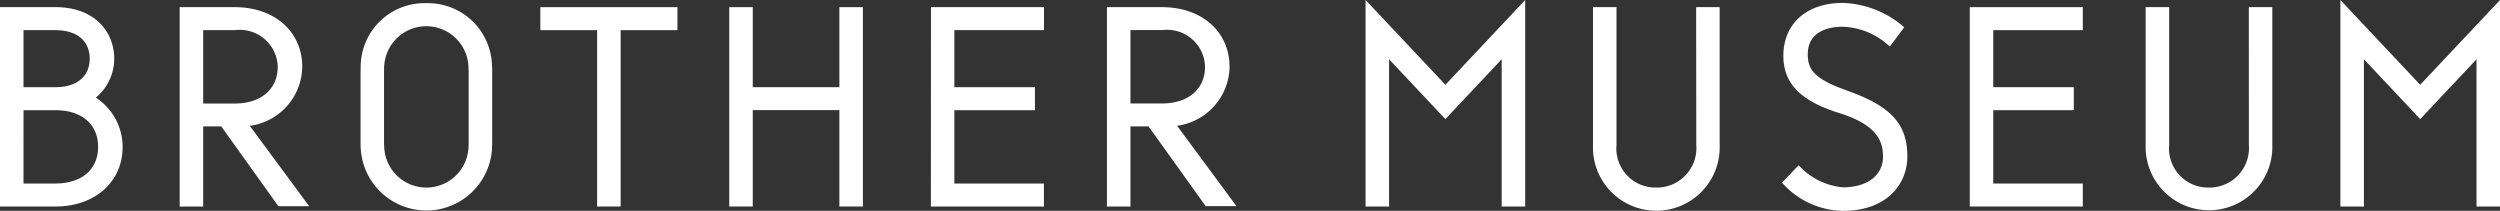
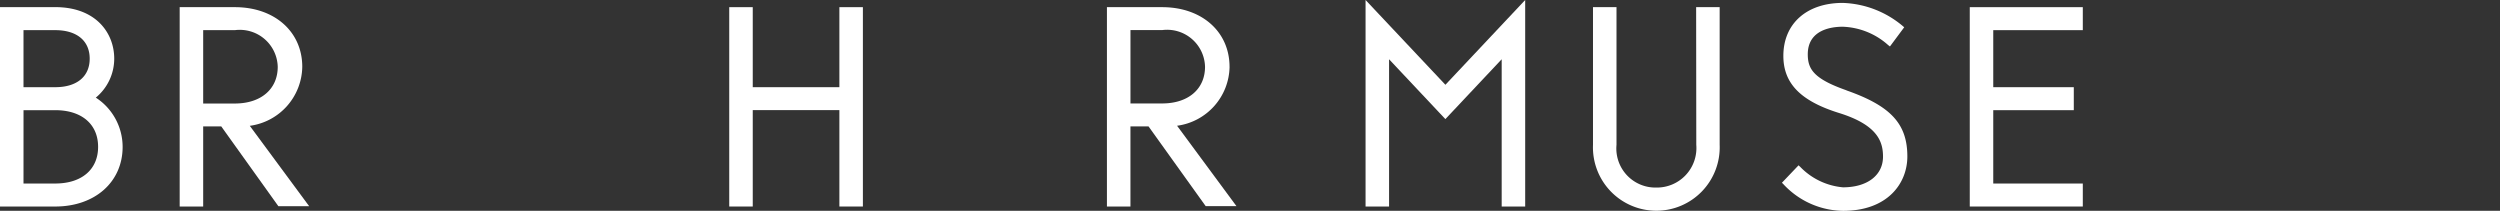
<svg xmlns="http://www.w3.org/2000/svg" id="logo_brothermuseum" width="150.396" height="12.68" viewBox="0 0 150.396 12.68">
  <rect x="0" y="0" width="150.396" height="12.68" fill="#333333" stroke="none" />
  <defs>
    <clipPath id="clip-path">
      <rect id="長方形_1" data-name="長方形 1" width="150.396" height="12.68" fill="#fff" />
    </clipPath>
  </defs>
  <g id="グループ_1" data-name="グループ 1" clip-path="url(#clip-path)">
    <path id="パス_1" data-name="パス 1" d="M407.976,5.922c-1.969-.69-2.329-1.272-2.329-2.168,0-1.5,1.469-1.657,2.1-1.657a4.315,4.315,0,0,1,2.731,1.1l.112.087.859-1.155-.1-.084a5.892,5.892,0,0,0-3.6-1.381c-2.169,0-3.571,1.25-3.571,3.185,0,1.657,1.035,2.717,3.356,3.439s2.639,1.732,2.639,2.624c0,1.122-.946,1.846-2.41,1.846a4.072,4.072,0,0,1-2.571-1.231l-.1-.093-1,1.048.1.1a4.972,4.972,0,0,0,3.577,1.591c2.672,0,3.868-1.643,3.868-3.272,0-1.961-.993-3.038-3.663-3.974" transform="translate(-296.894 -0.489)" fill="#fff" />
-     <path id="パス_2" data-name="パス 2" d="M211.095,13.619h6.8V12.236h-5.387V7.823h4.846V6.44h-4.846V3.009H217.9V1.626h-6.8Z" transform="translate(-155.095 -1.195)" fill="#fff" />
    <path id="パス_3" data-name="パス 3" d="M171.994,6.44h-5.212V1.626h-1.414V13.619h1.414v-5.8h5.212v5.8h1.414V1.626h-1.414Z" transform="translate(-121.498 -1.195)" fill="#fff" />
    <path id="パス_4" data-name="パス 4" d="M5.764,7.068A3.038,3.038,0,0,0,6.872,4.724c0-1.542-1.1-3.1-3.547-3.1H0V13.619H3.325c2.386,0,4.052-1.476,4.052-3.589A3.534,3.534,0,0,0,5.764,7.068m-4.349.755h1.91c1.59,0,2.577.845,2.577,2.206s-.987,2.206-2.577,2.206H1.414ZM3.325,6.44H1.414V3.009h1.91c1.3,0,2.072.641,2.072,1.716S4.622,6.44,3.325,6.44" transform="translate(0 -1.195)" fill="#fff" />
    <path id="パス_5" data-name="パス 5" d="M446.687,13.619h6.8V12.236H448.1V7.823h4.845V6.44H448.1V3.009h5.387V1.626h-6.8Z" transform="translate(-328.189 -1.195)" fill="#fff" />
-     <path id="パス_6" data-name="パス 6" d="M85.723.721a3.837,3.837,0,0,0-3.948,3.7s-.011.426-.011.518V8.983c0,.18,0,.358.014.524A3.956,3.956,0,0,0,89.672,9.5s.011-.425.011-.519V4.936c0-.18,0-.358-.014-.523A3.856,3.856,0,0,0,85.723.721m2.545,4.216V8.983c0,.146,0,.336-.015.506a2.538,2.538,0,0,1-5.058,0c-.012-.141-.018-.306-.018-.5V4.937c0-.147,0-.339.014-.505a2.538,2.538,0,0,1,5.058,0c.012.139.018.3.018.5" transform="translate(-60.074 -0.53)" fill="#fff" />
    <path id="パス_7" data-name="パス 7" d="M48.122,5.215c0-2.112-1.666-3.589-4.052-3.589H40.747V13.619h1.414V8.8h1.088L46.685,13.6h1.852L44.965,8.764a3.639,3.639,0,0,0,3.157-3.549M42.161,3.009H44.07a2.283,2.283,0,0,1,2.576,2.206c0,1.341-1.012,2.207-2.576,2.207H42.161Z" transform="translate(-29.938 -1.195)" fill="#fff" />
    <path id="パス_8" data-name="パス 8" d="M258.393,5.215c0-2.112-1.667-3.589-4.052-3.589h-3.324V13.619h1.415V8.8h1.088l3.437,4.794h1.851l-3.571-4.834a3.64,3.64,0,0,0,3.158-3.549m-5.962-2.206h1.91a2.283,2.283,0,0,1,2.576,2.206c0,1.341-1.011,2.207-2.576,2.207h-1.91Z" transform="translate(-184.426 -1.195)" fill="#fff" />
-     <path id="パス_9" data-name="パス 9" d="M122.533,3.008h3.417v10.61h1.414V3.008h3.417V1.625h-8.248Z" transform="translate(-90.027 -1.194)" fill="#fff" />
    <path id="パス_10" data-name="パス 10" d="M367.486,9.907a2.377,2.377,0,0,1-2.4,2.57,2.352,2.352,0,0,1-2.4-2.57V1.625h-1.414V9.907a3.813,3.813,0,1,0,7.62,0V1.625h-1.415Z" transform="translate(-265.44 -1.194)" fill="#fff" />
-     <path id="パス_11" data-name="パス 11" d="M492.793,9.907a2.377,2.377,0,0,1-2.395,2.57,2.352,2.352,0,0,1-2.4-2.57V1.625h-1.414V9.907a3.812,3.812,0,1,0,7.62,0V1.625h-1.414Z" transform="translate(-357.505 -1.194)" fill="#fff" />
    <path id="パス_12" data-name="パス 12" d="M309.672,0V12.424h1.414V3.565l3.387,3.6,3.388-3.6v8.859h1.414V0l-4.8,5.1Z" transform="translate(-227.522 0)" fill="#fff" />
-     <path id="パス_13" data-name="パス 13" d="M535.527,5.1l-4.8-5.1V12.425h1.415V3.565l3.387,3.6,3.388-3.6v8.86h1.415V0Z" transform="translate(-389.933 0)" fill="#fff" />
  </g>
</svg>